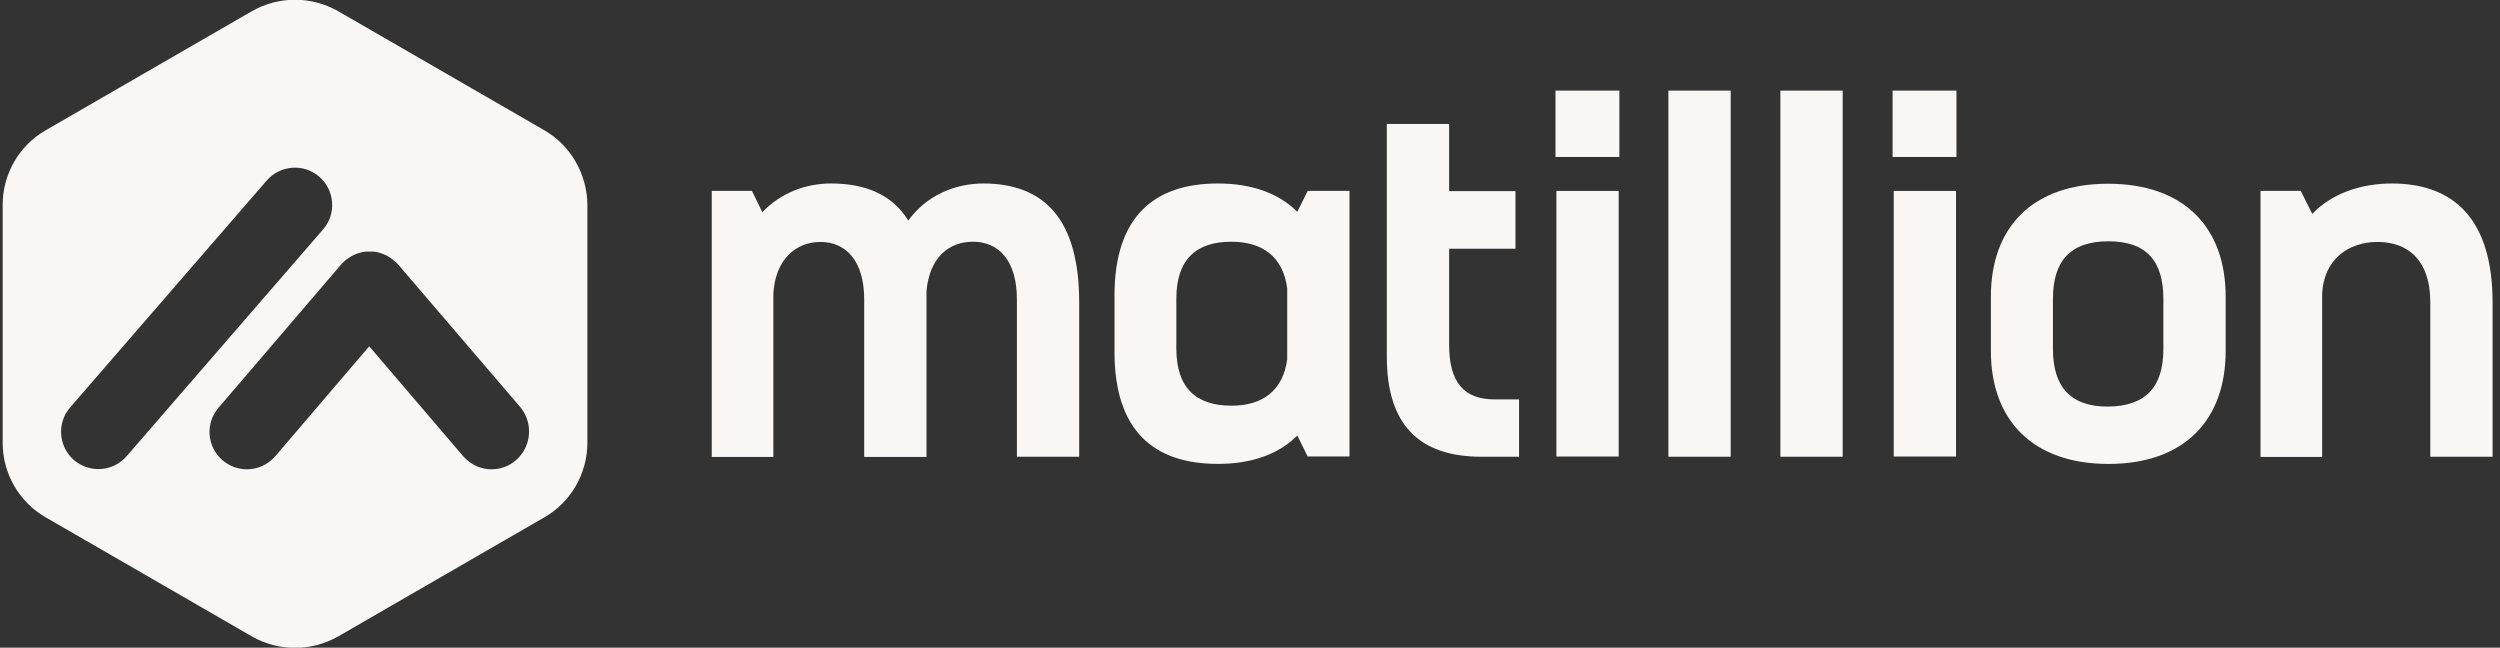
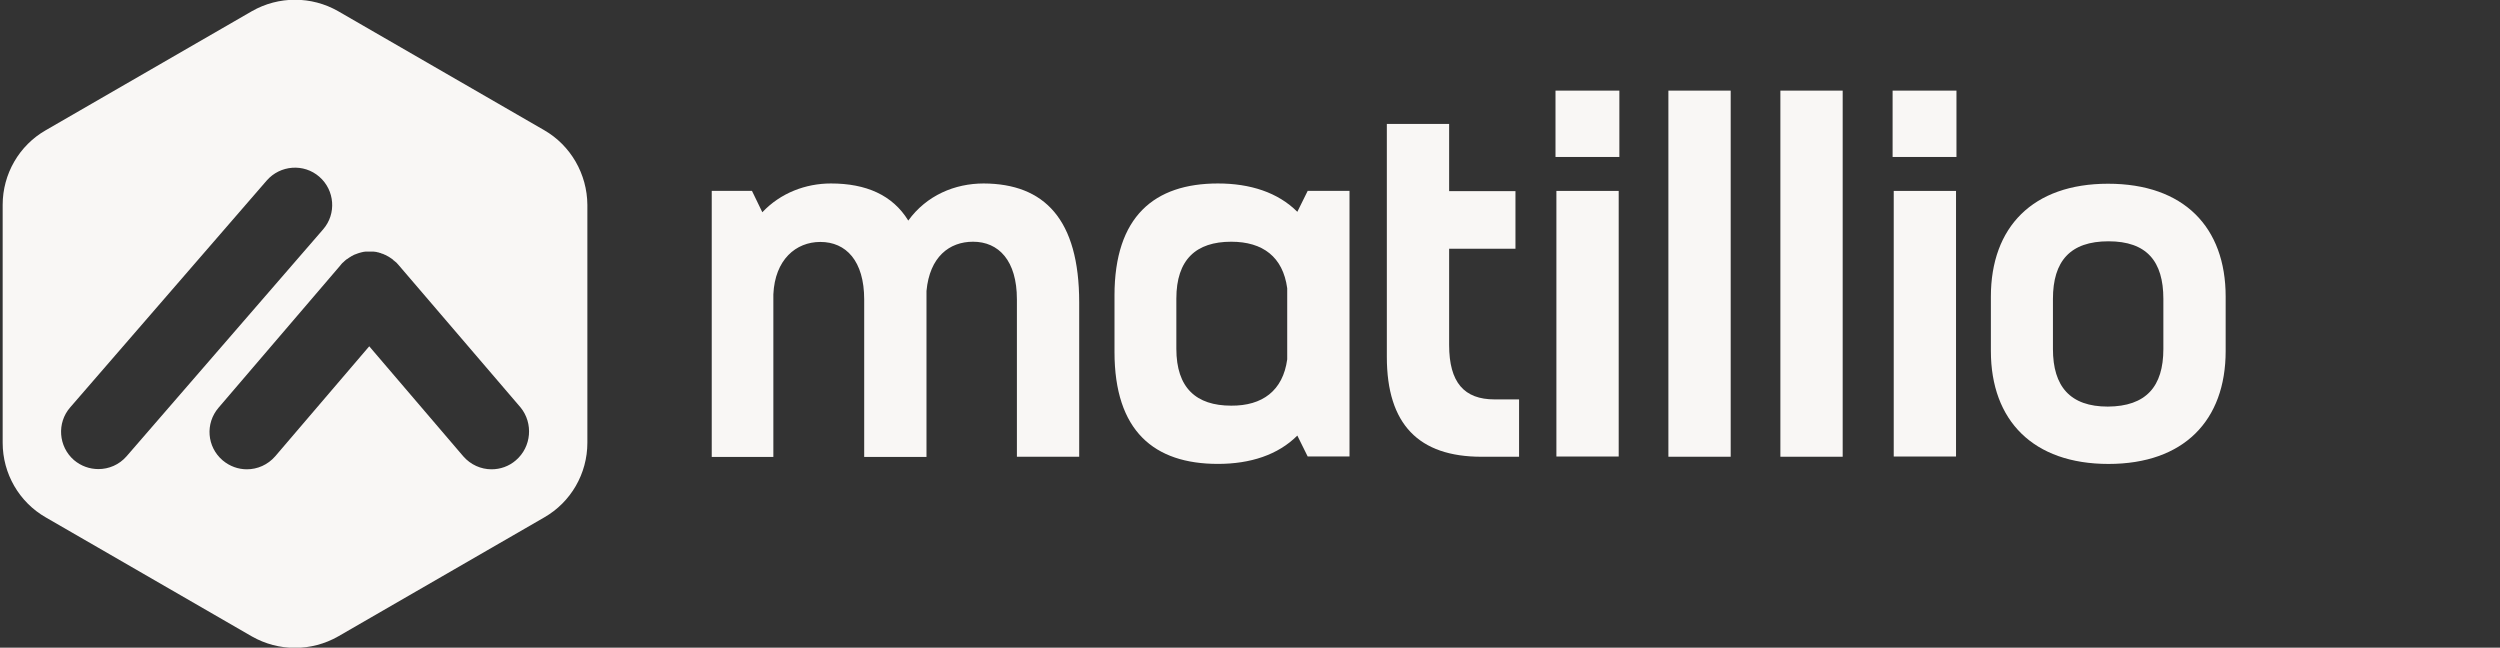
<svg xmlns="http://www.w3.org/2000/svg" width="193" height="50" viewBox="0 0 193 50" fill="none">
  <rect x="0" y="0" width="193" height="50" fill="#333333" stroke="none" />
  <g clip-path="url(#clip0_7523_2787)">
    <path d="M83.314 23.348V35.258H78.505V23.105C78.505 20.119 77.098 18.661 75.119 18.661C73.296 18.661 71.769 19.824 71.525 22.463V23.157V35.275H66.716V23.122C66.716 20.136 65.31 18.678 63.331 18.678C61.439 18.678 59.824 20.049 59.703 22.723V35.275H54.946V14.737H58.053L58.852 16.386C60.258 14.893 62.203 14.164 64.147 14.164C66.855 14.164 68.904 15.05 70.119 17.029C71.525 15.084 73.713 14.164 75.935 14.164C80.623 14.181 83.314 16.924 83.314 23.348Z" fill="#F9F7F5" />
    <path d="M104.182 14.737V35.24H100.953L100.154 33.626C98.661 35.119 96.525 35.813 94.025 35.813C89.095 35.813 86.039 33.279 86.039 27.168V22.81C86.039 16.716 89.112 14.164 94.025 14.164C96.525 14.164 98.661 14.858 100.154 16.352L100.953 14.737H104.182ZM99.373 27.741V22.254C99.043 19.824 97.48 18.661 95.05 18.661C92.341 18.661 90.814 20.032 90.814 23.053V26.924C90.814 29.945 92.341 31.317 95.05 31.317C97.446 31.334 99.043 30.171 99.373 27.741Z" fill="#F9F7F5" />
    <path d="M117.272 30.816V35.261H114.373C109.529 35.261 107.064 32.761 107.064 27.552V9.566H111.873V14.757H116.994V19.202H111.873V26.632C111.873 29.532 113.036 30.834 115.38 30.834H117.272V30.816Z" fill="#F9F7F5" />
    <path d="M133.609 6.996V35.26H128.8V6.996H133.609Z" fill="#F9F7F5" />
    <path d="M142.255 6.996V35.26H137.446V6.996H142.255Z" fill="#F9F7F5" />
    <path d="M146.109 6.996H151.039V12.118H146.109V6.996ZM146.196 14.739H151.005V35.243H146.196V14.739Z" fill="#F9F7F5" />
    <path d="M120.085 6.996H125.015V12.118H120.085V6.996ZM120.154 14.739H124.963V35.243H120.154V14.739Z" fill="#F9F7F5" />
    <path d="M153.696 27.1V22.899C153.696 17.534 156.925 14.184 162.741 14.184C168.591 14.184 171.821 17.534 171.821 22.899V27.1C171.821 32.465 168.591 35.816 162.775 35.816C156.96 35.816 153.696 32.465 153.696 27.1ZM167.012 26.944V23.073C167.012 20.173 165.727 18.628 162.775 18.628C159.824 18.628 158.487 20.156 158.487 23.073V26.944C158.487 29.843 159.824 31.389 162.723 31.389C165.675 31.371 167.012 29.843 167.012 26.944Z" fill="#F9F7F5" />
-     <path d="M192.428 23.348V35.258H187.619V23.313C187.619 20.171 185.97 18.678 183.539 18.678C181.317 18.678 179.373 20.015 179.269 22.723V35.275H174.512V14.737H177.619L178.505 16.508C180.032 14.928 182.255 14.164 184.685 14.164C189.407 14.181 192.428 16.89 192.428 23.348Z" fill="#F9F7F5" />
    <path d="M42.012 10.05L26.109 0.866C24.043 -0.315 21.508 -0.315 19.442 0.866L3.539 10.05C1.473 11.23 0.206 13.435 0.206 15.814V34.182C0.206 36.56 1.473 38.765 3.539 39.946L19.442 49.13C21.508 50.31 24.043 50.31 26.109 49.13L42.012 39.946C44.078 38.765 45.345 36.56 45.345 34.182V15.814C45.328 13.435 44.06 11.23 42.012 10.05ZM7.602 36.213C6.925 36.213 6.265 35.987 5.71 35.519C4.512 34.477 4.373 32.654 5.414 31.456L20.588 13.939C21.63 12.741 23.453 12.602 24.651 13.644C25.848 14.685 25.987 16.508 24.946 17.706L9.772 35.224C9.199 35.883 8.4 36.213 7.602 36.213ZM39.824 35.536C39.286 36.005 38.609 36.23 37.949 36.23C37.133 36.23 36.334 35.883 35.762 35.224L28.505 26.734L21.248 35.224C20.675 35.883 19.876 36.23 19.06 36.23C18.401 36.23 17.741 36.005 17.185 35.536C15.97 34.494 15.831 32.689 16.873 31.474L26.265 20.501C26.282 20.467 26.317 20.449 26.334 20.415C26.387 20.345 26.456 20.276 26.526 20.224C26.543 20.206 26.543 20.206 26.56 20.189C26.63 20.119 26.699 20.067 26.786 19.998C26.786 19.998 26.786 19.998 26.803 19.998C26.838 19.963 26.89 19.946 26.925 19.911C26.959 19.876 27.012 19.859 27.064 19.824C27.064 19.824 27.081 19.824 27.081 19.807C27.168 19.755 27.255 19.72 27.341 19.668C27.394 19.651 27.428 19.633 27.48 19.616C27.532 19.599 27.584 19.581 27.619 19.564C27.654 19.546 27.689 19.546 27.723 19.529C27.793 19.512 27.845 19.494 27.914 19.477C27.966 19.46 28.019 19.46 28.071 19.442C28.105 19.442 28.157 19.425 28.209 19.425C28.227 19.425 28.227 19.425 28.244 19.425C28.262 19.425 28.296 19.425 28.314 19.425C28.348 19.425 28.366 19.425 28.401 19.425C28.487 19.425 28.574 19.425 28.661 19.425C28.696 19.425 28.713 19.425 28.748 19.425C28.765 19.425 28.8 19.425 28.817 19.425C28.834 19.425 28.834 19.425 28.852 19.425C28.887 19.425 28.939 19.442 28.991 19.442C29.043 19.442 29.095 19.46 29.147 19.477C29.199 19.477 29.234 19.494 29.286 19.512C29.303 19.512 29.321 19.529 29.355 19.529C29.39 19.546 29.425 19.546 29.442 19.564C29.477 19.581 29.529 19.599 29.564 19.599C29.598 19.616 29.633 19.633 29.668 19.651C29.703 19.668 29.72 19.668 29.755 19.685C29.928 19.772 30.119 19.876 30.276 19.998C30.31 20.033 30.345 20.05 30.38 20.085C30.414 20.119 30.466 20.154 30.501 20.189C30.536 20.224 30.571 20.241 30.605 20.276C30.657 20.328 30.709 20.397 30.762 20.449L40.189 31.456C41.178 32.671 41.039 34.494 39.824 35.536Z" fill="#F9F7F5" />
    <path d="M26.317 20.414C26.3 20.431 26.282 20.449 26.248 20.483L26.317 20.414Z" fill="#F9F7F5" />
-     <path d="M26.508 20.207C26.439 20.276 26.387 20.329 26.317 20.398C26.387 20.329 26.456 20.276 26.508 20.207Z" fill="#F9F7F5" />
    <path d="M26.543 20.172C26.526 20.189 26.526 20.189 26.508 20.207C26.526 20.189 26.543 20.189 26.543 20.172Z" fill="#F9F7F5" />
    <path d="M26.768 19.98C26.699 20.033 26.612 20.102 26.543 20.171C26.56 20.154 26.595 20.119 26.612 20.102C26.682 20.067 26.716 20.015 26.768 19.98Z" fill="#F9F7F5" />
    <path d="M27.046 19.791C27.133 19.739 27.22 19.704 27.307 19.652C27.22 19.704 27.133 19.756 27.046 19.791Z" fill="#F9F7F5" />
    <path d="M30.38 20.103C30.414 20.138 30.449 20.155 30.466 20.19C30.432 20.155 30.38 20.121 30.345 20.086C30.362 20.086 30.362 20.103 30.38 20.103Z" fill="#F9F7F5" />
  </g>
  <defs>
    <clipPath id="clip0_7523_2787">
      <rect width="192.361" height="50" fill="white" transform="translate(0.136)" />
    </clipPath>
  </defs>
</svg>